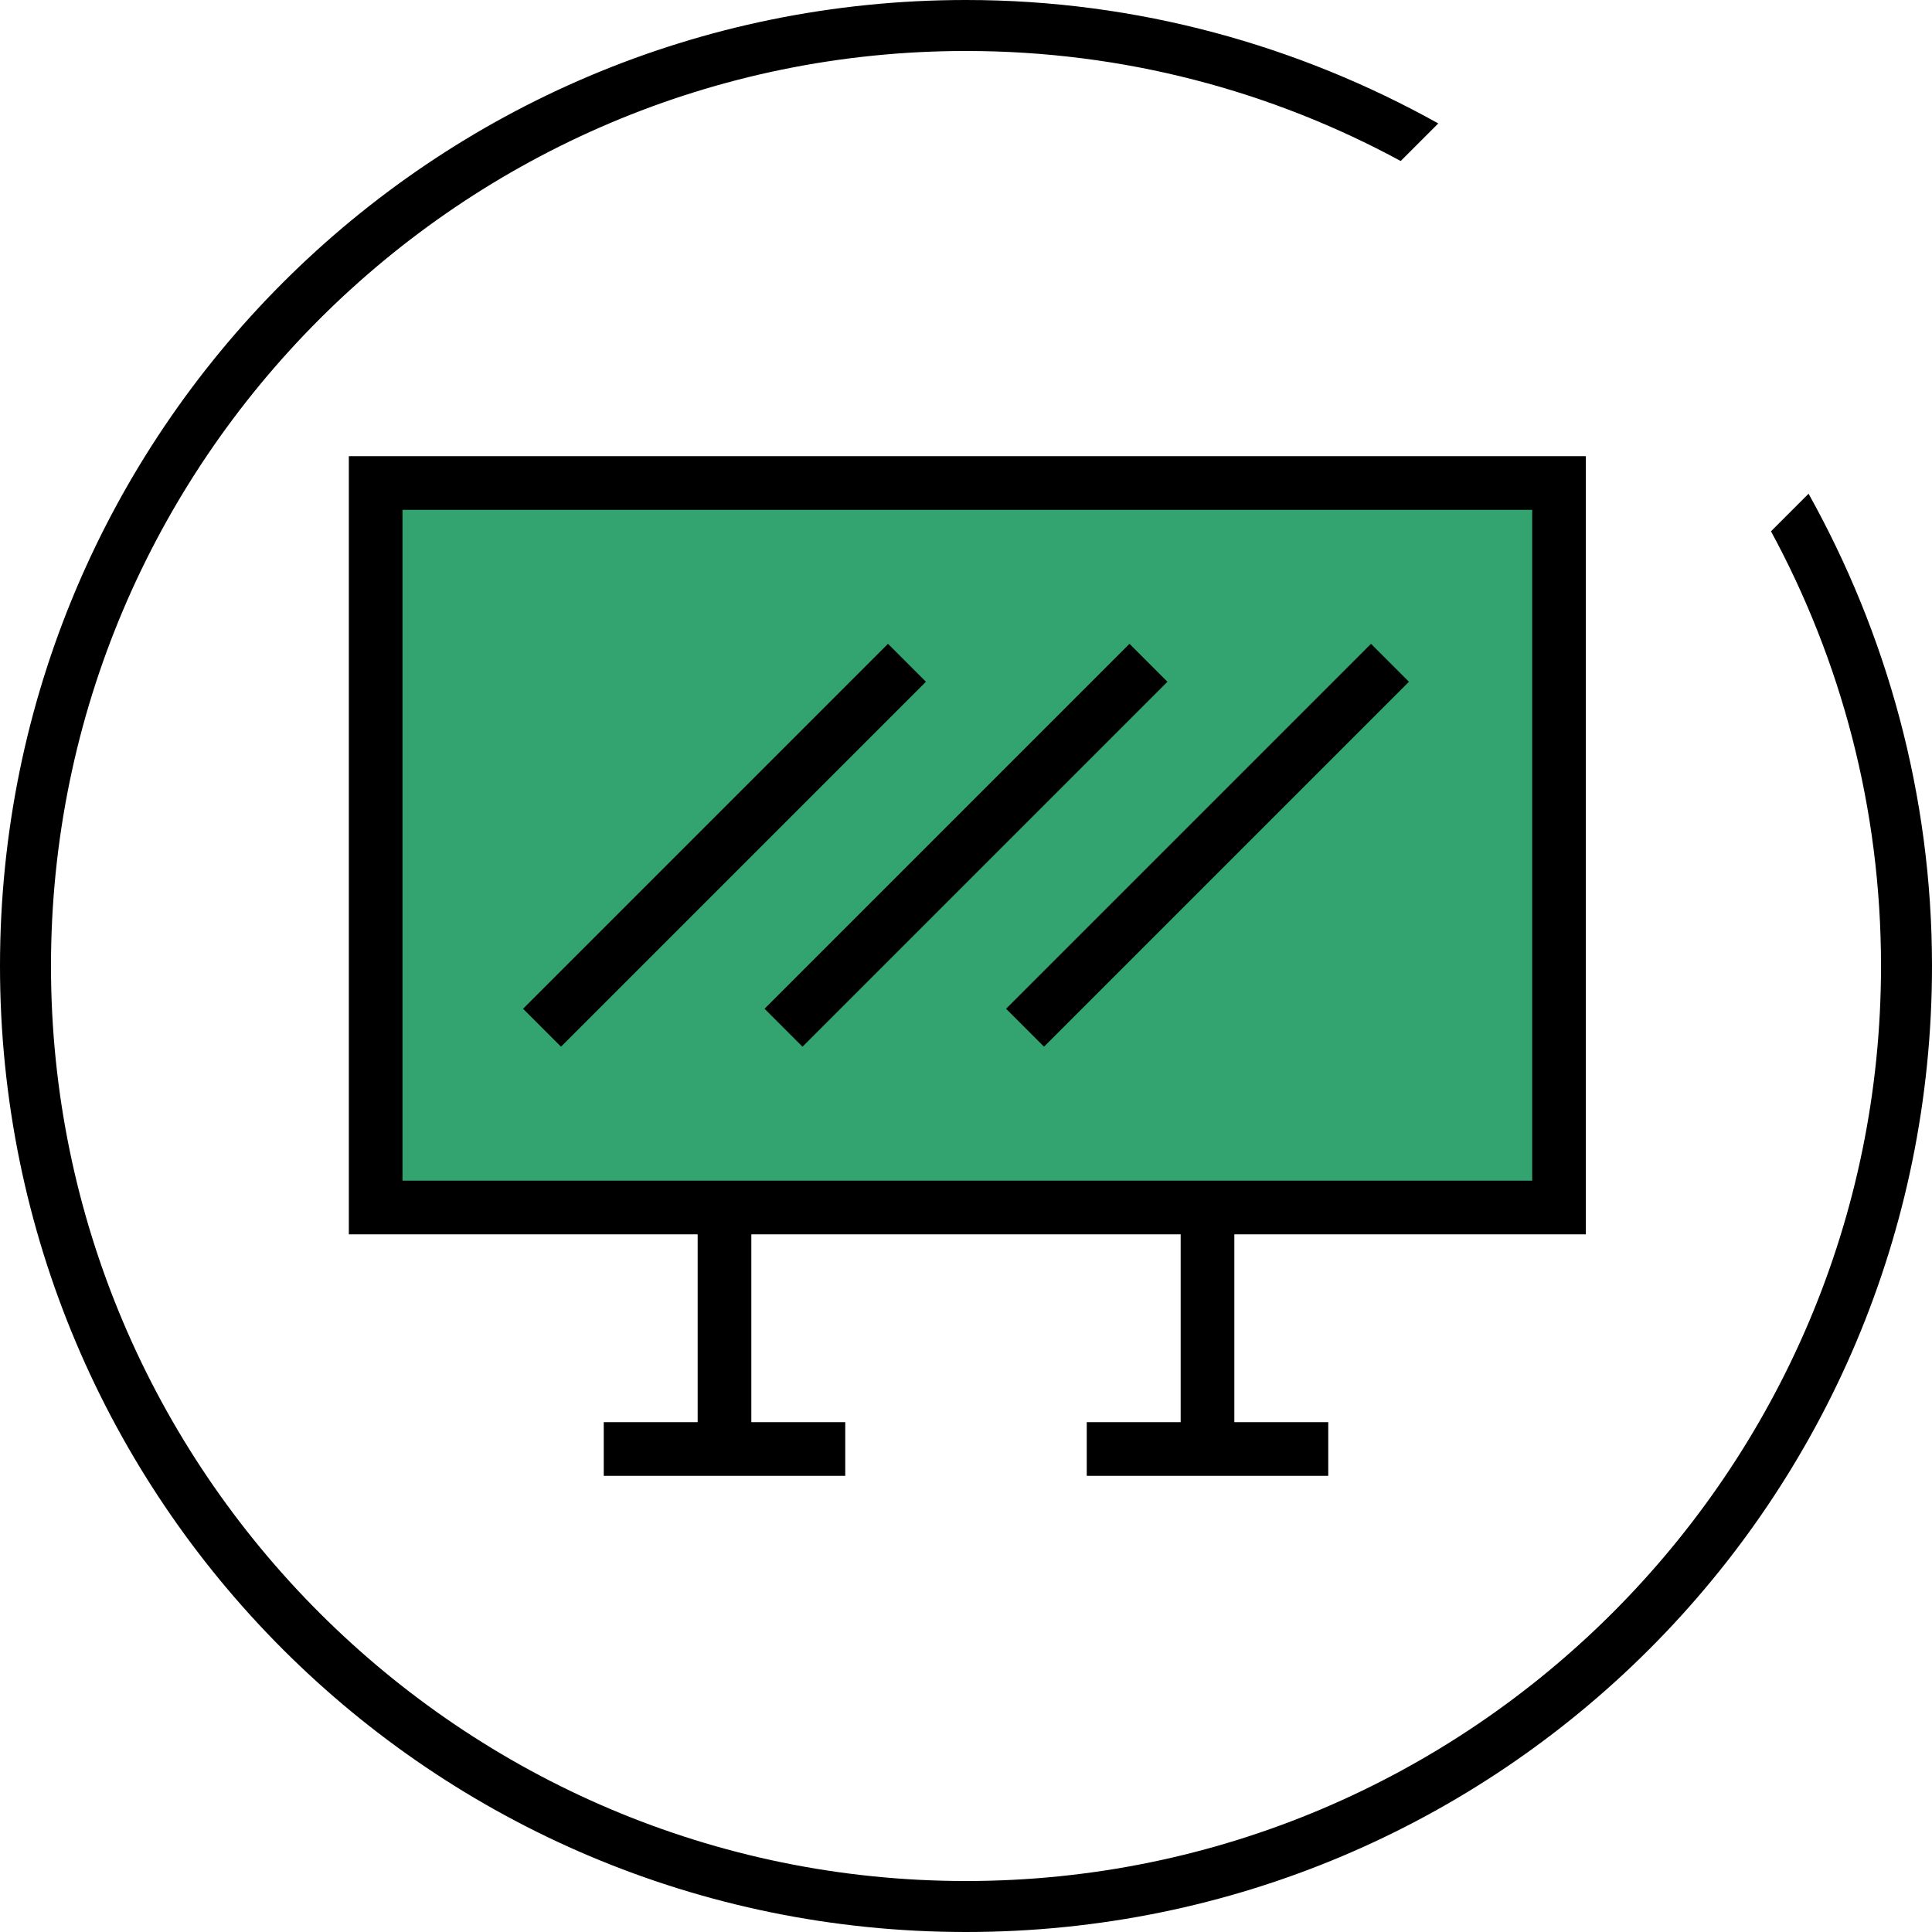
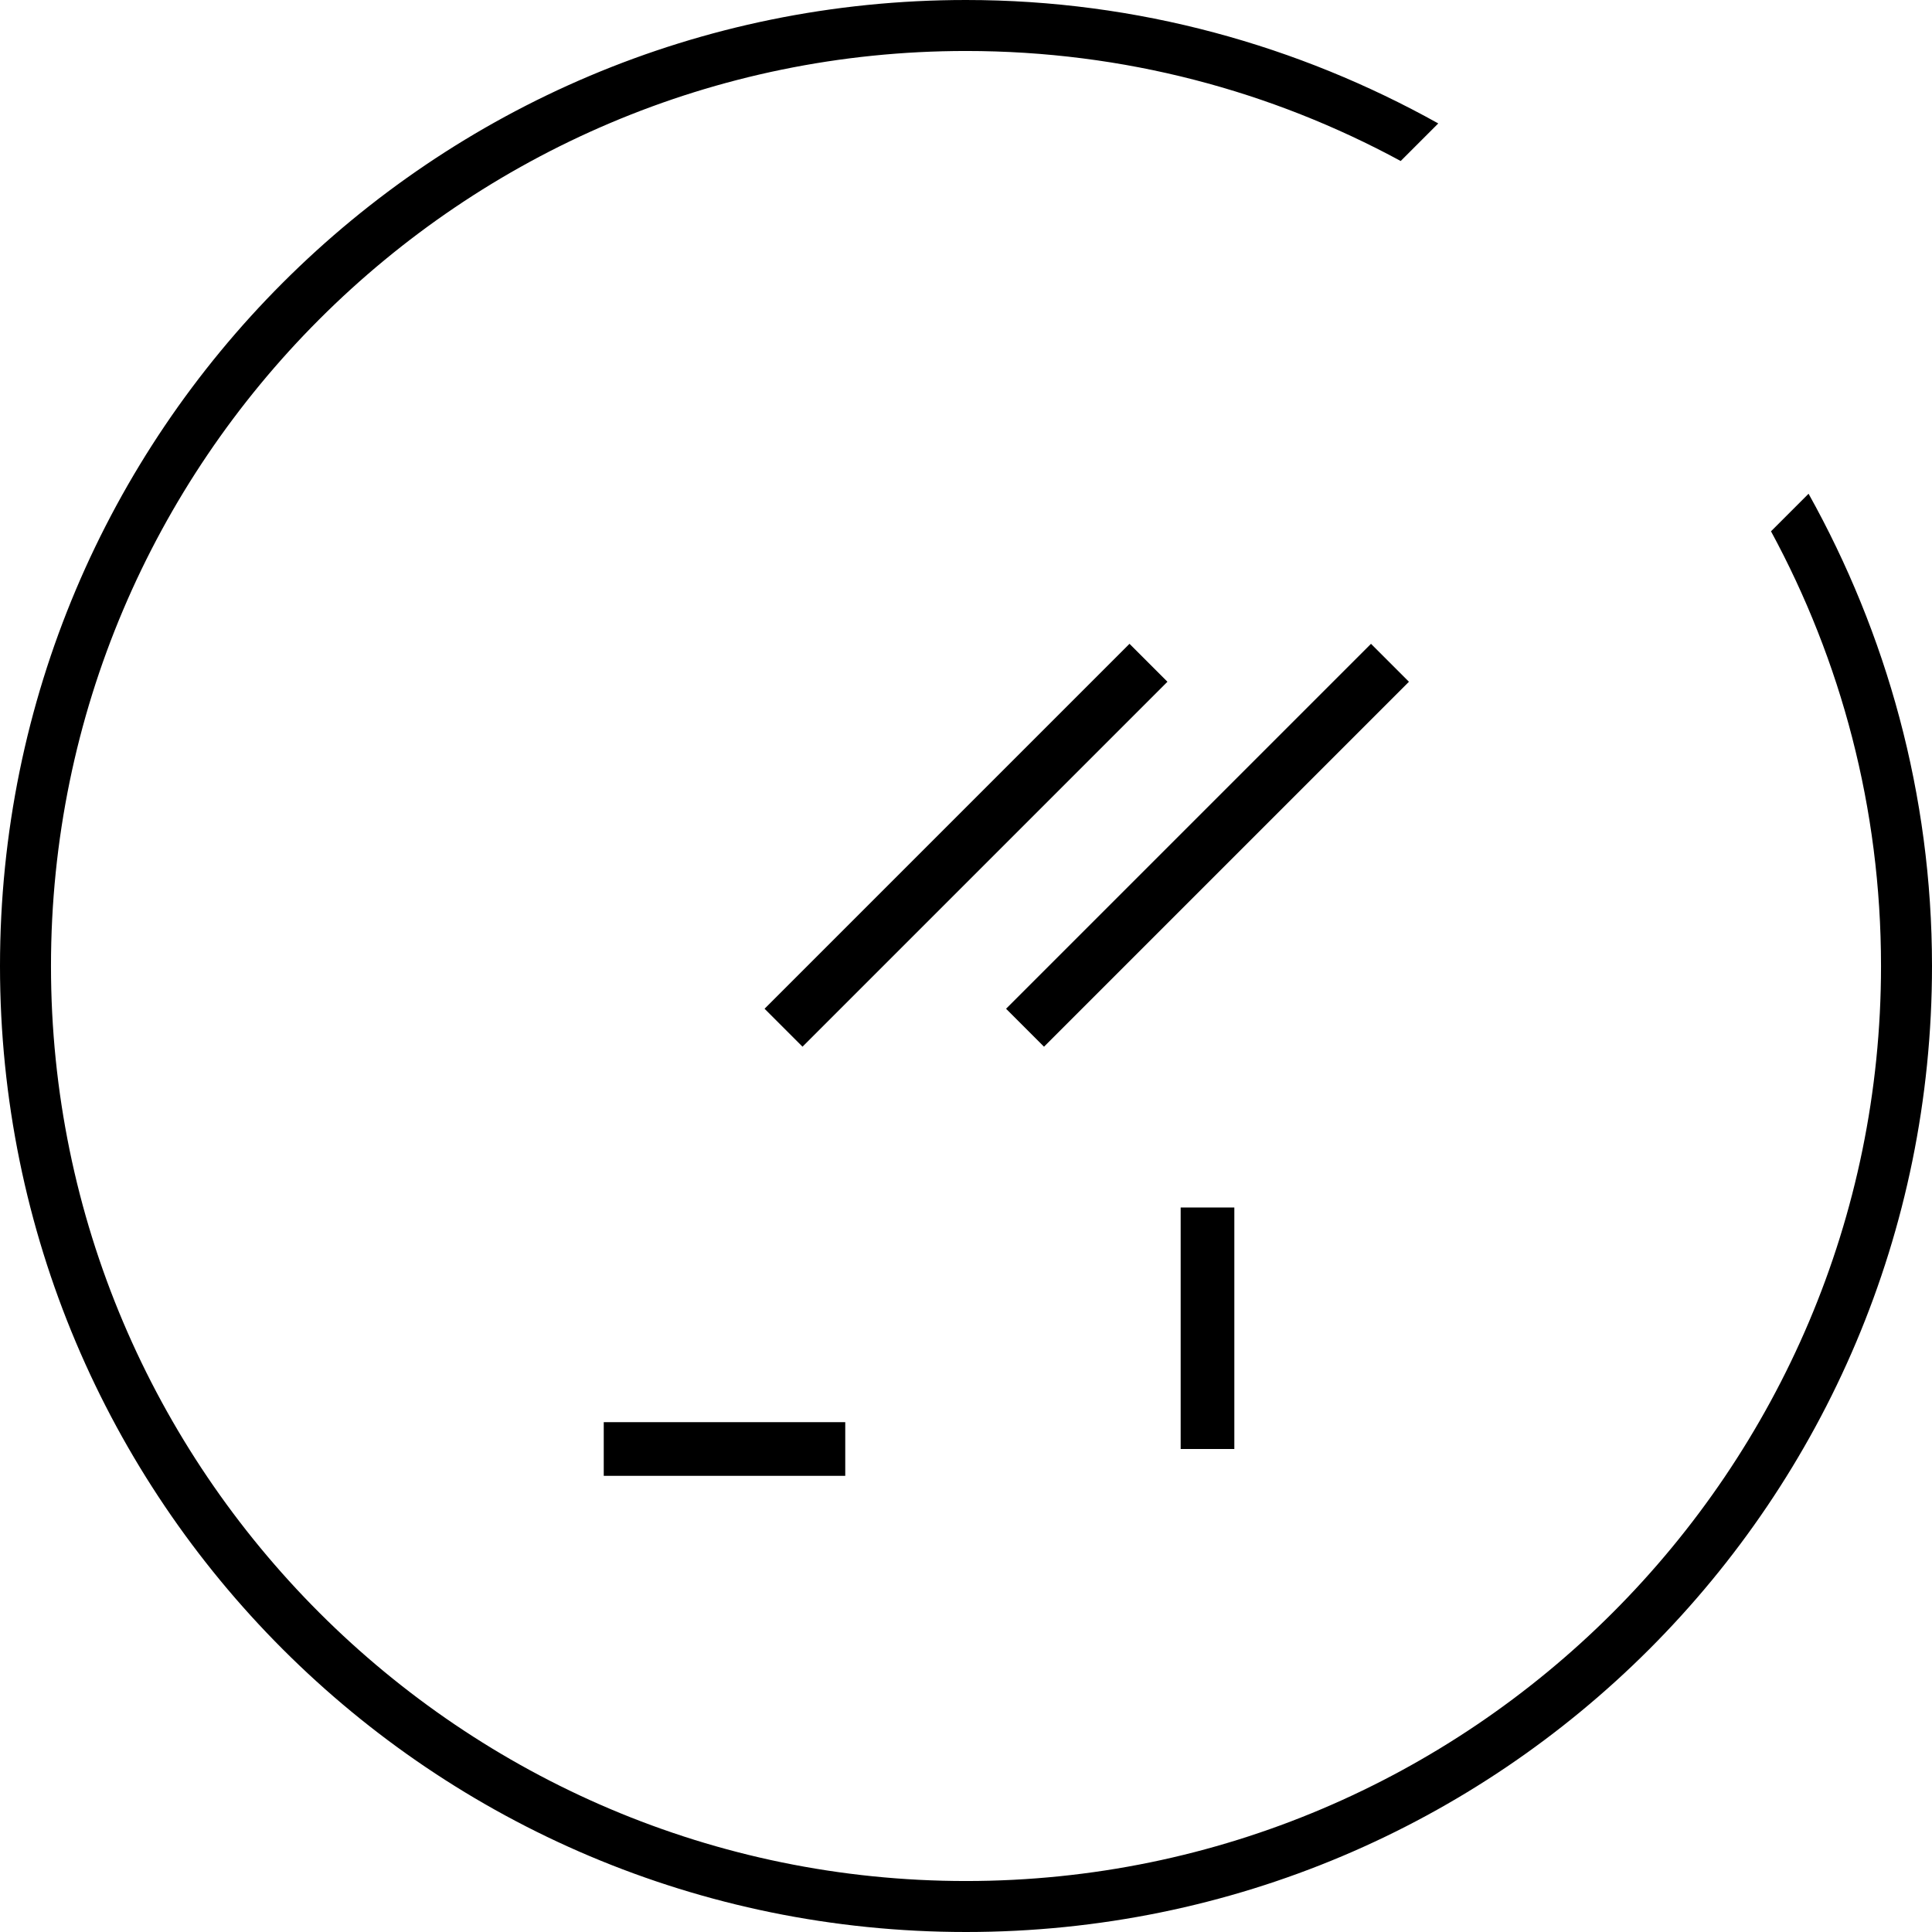
<svg xmlns="http://www.w3.org/2000/svg" version="1.1" id="Livello_1" x="0px" y="0px" viewBox="0 0 72 72" style="enable-background:new 0 0 72 72;" xml:space="preserve">
  <style type="text/css">
	.st0{fill:#33A370;stroke:#000000;stroke-width:2;stroke-miterlimit:10;}
	.st1{fill:none;stroke:#000000;stroke-width:2;stroke-miterlimit:10;}
</style>
  <path d="M66,19.8c2.6,4.8,4.1,10.3,4.1,16.2c0,18.8-15.3,34.1-34.1,34.1S1.9,54.8,1.9,36S17.2,1.9,36,1.9c5.9,0,11.4,1.5,16.2,4.1  l1.4-1.4C48.4,1.7,42.4,0,36,0C16.1,0,0,16.1,0,36s16.1,36,36,36s36-16.1,36-36c0-6.4-1.7-12.4-4.6-17.6L66,19.8z" />
-   <rect x="14" y="18" class="st0" width="44.1" height="27" />
-   <line class="st1" x1="27" y1="45" x2="27" y2="54" />
  <line class="st1" x1="22.5" y1="54" x2="31.5" y2="54" />
-   <line class="st1" x1="40.5" y1="54" x2="49.5" y2="54" />
  <line class="st1" x1="45" y1="45" x2="45" y2="54" />
  <line class="st1" x1="29.2" y1="38.3" x2="42.8" y2="24.7" />
-   <line class="st1" x1="20.2" y1="38.3" x2="33.8" y2="24.7" />
  <line class="st1" x1="38.2" y1="38.3" x2="51.8" y2="24.7" />
</svg>